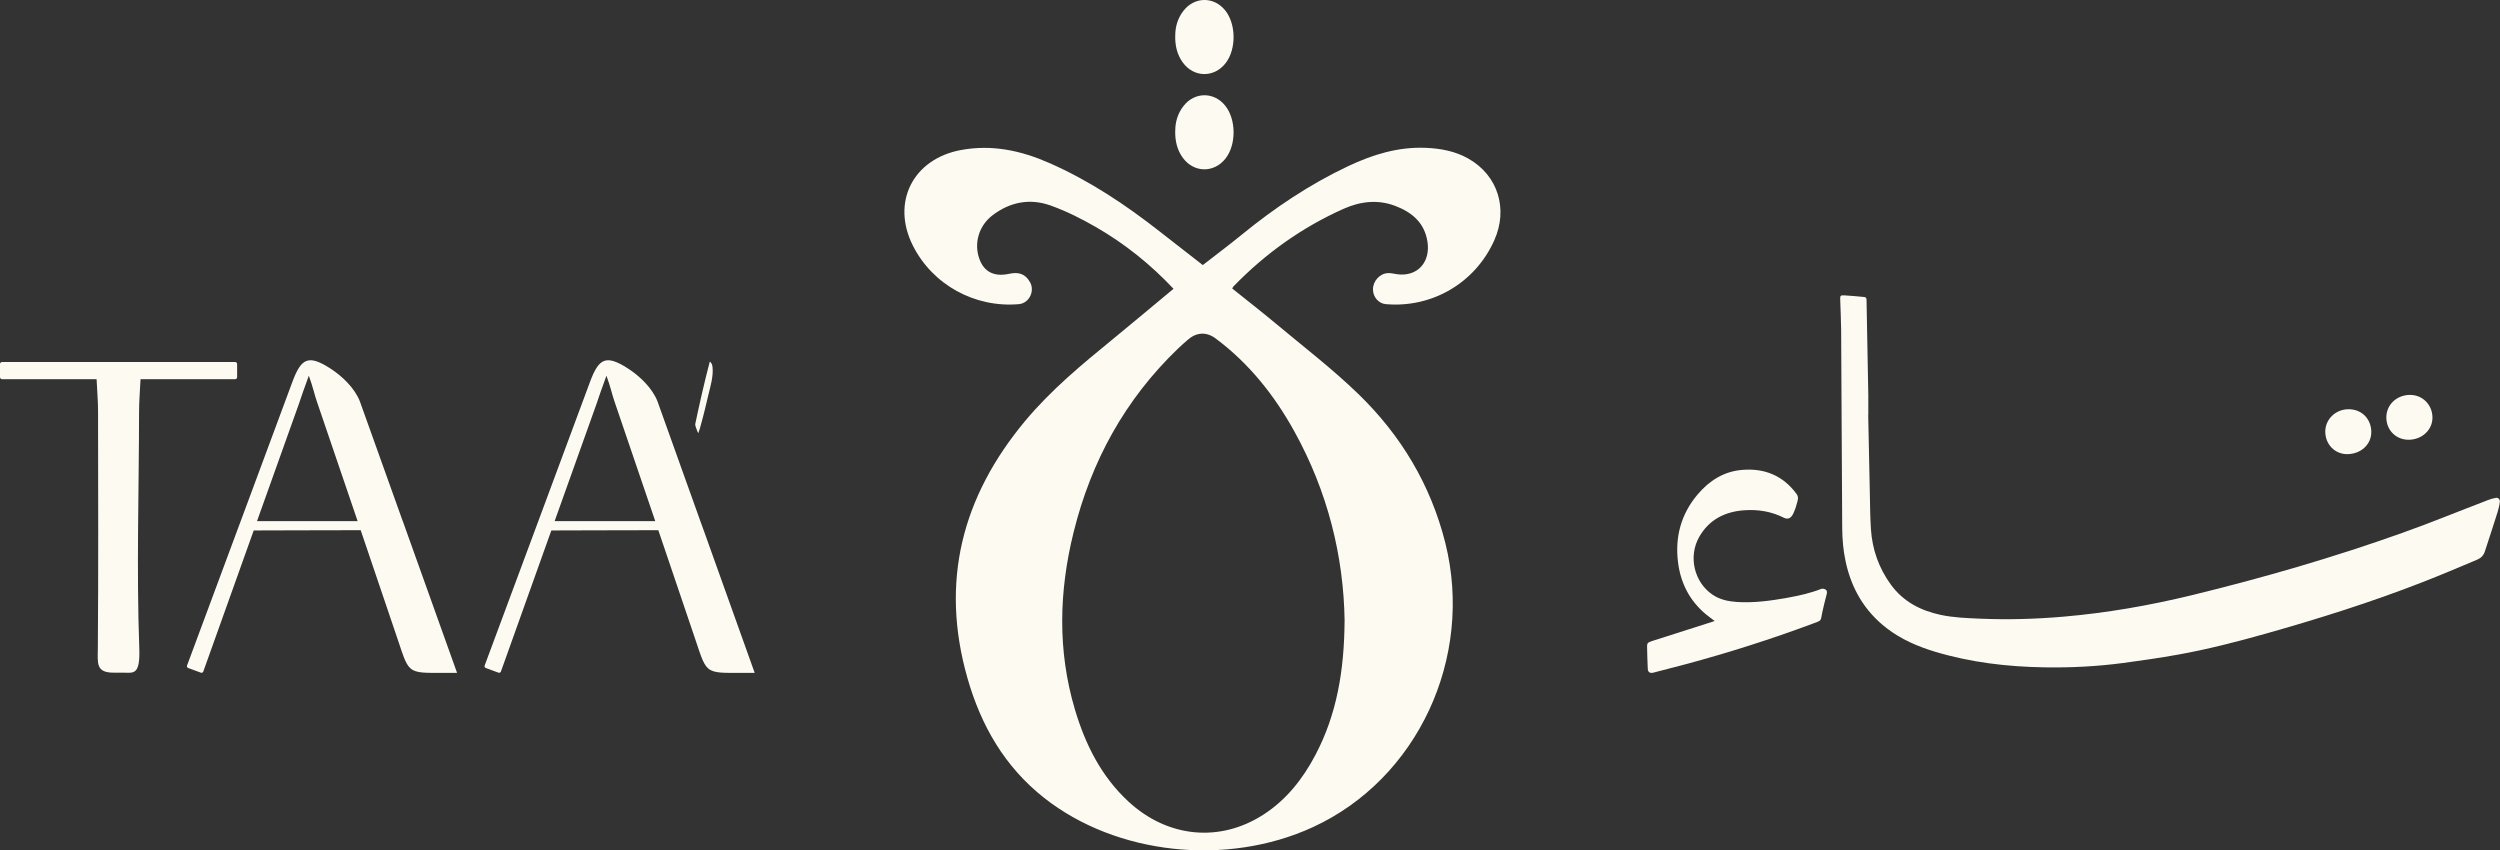
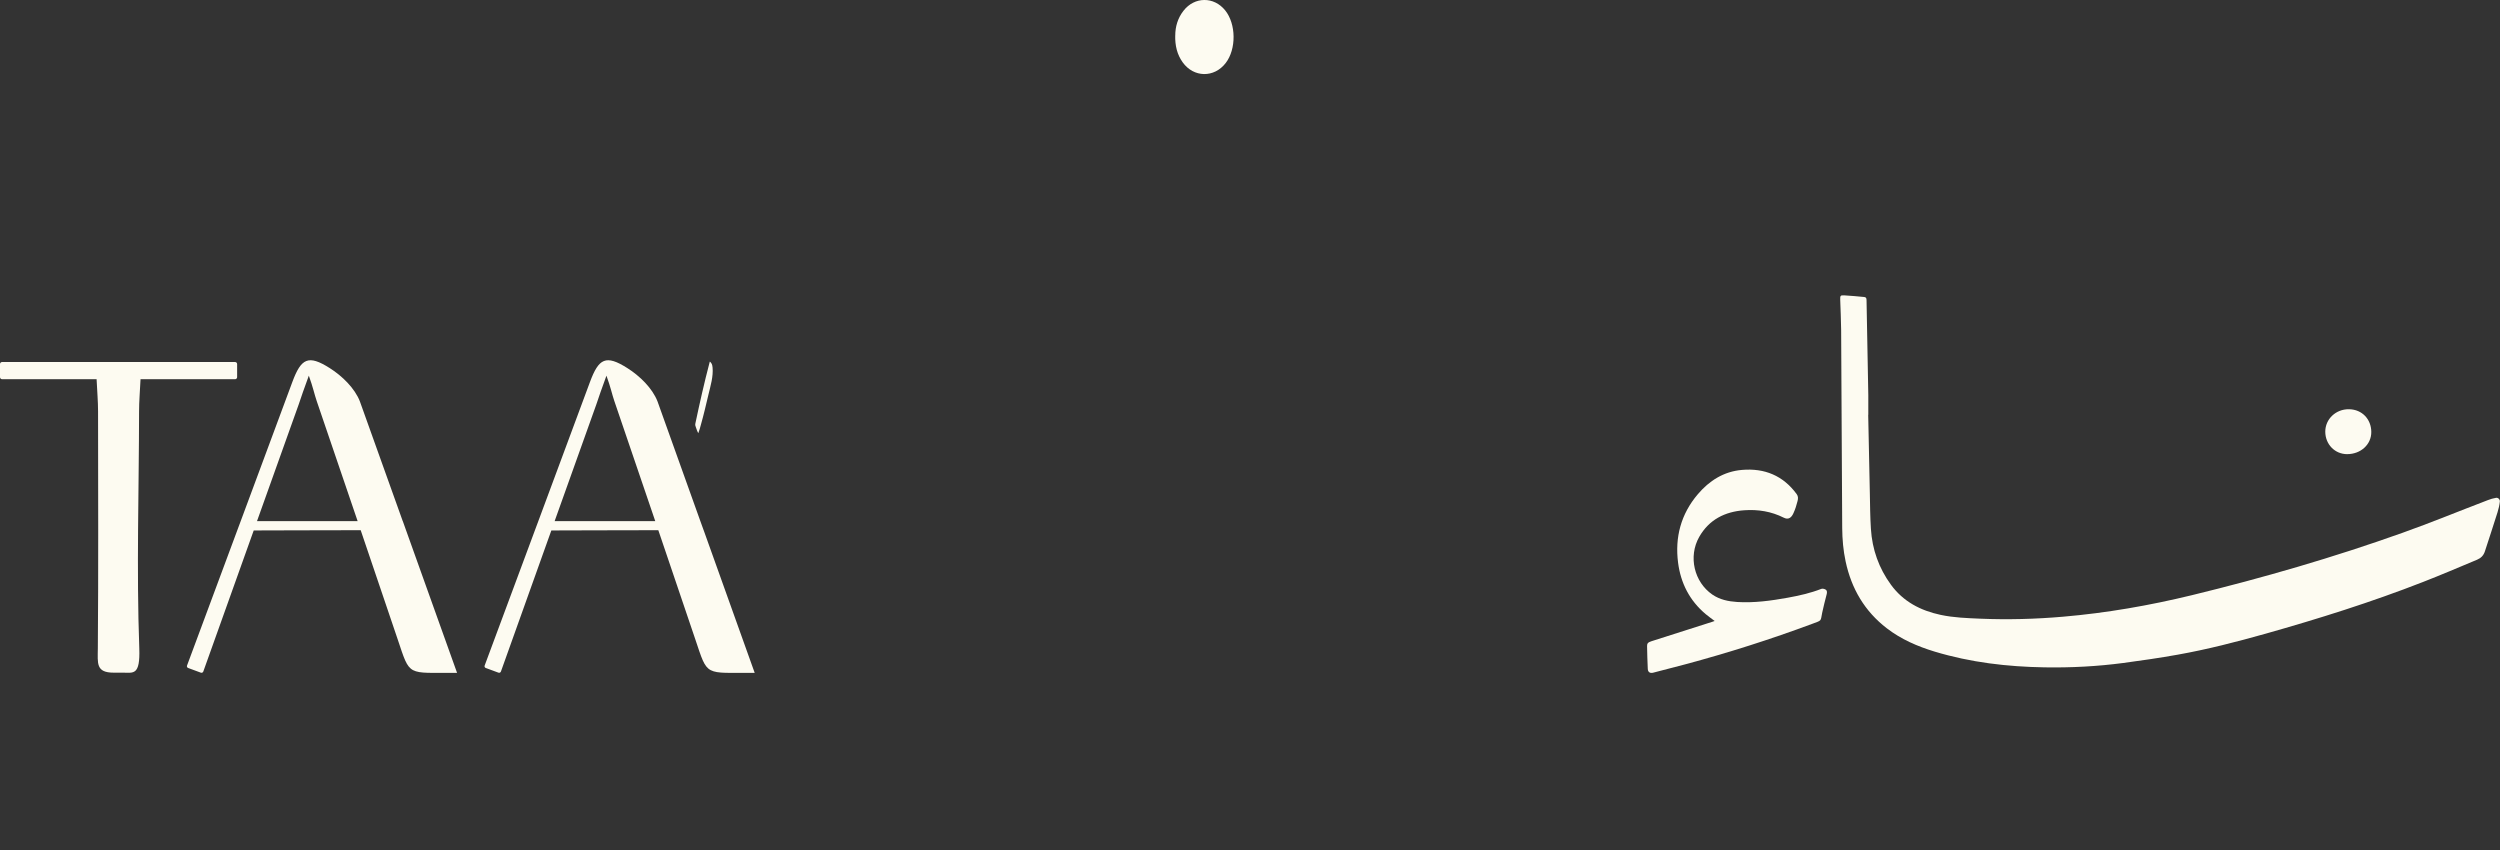
<svg xmlns="http://www.w3.org/2000/svg" viewBox="0 0 564.47 192.01" data-name="Layer 2" id="Layer_2">
  <rect x="0" y="0" width="564.47" height="192.01" fill="#333333" stroke="none" />
  <defs>
    <style>
      .cls-1 {
        fill: #fdfbf1;
      }
    </style>
  </defs>
  <g data-name="Layer 1" id="Layer_1-2">
    <g>
      <path d="M421.84,93.67c0-1.49.02-2.99,0-4.48-.13-7.16-.28-14.33-.4-21.49,0-.41-.17-.61-.52-.64-1.5-.14-3-.29-4.5-.37-.87-.05-.95.07-.92.97.07,2.28.19,4.57.21,6.85.06,7.57.08,15.13.12,22.7.04,7.35.08,14.71.12,22.06.02,2.52.24,5.03.77,7.5,1.31,6.13,4.29,11.24,9.3,15.09,3.24,2.49,6.91,4.08,10.79,5.26,8.1,2.45,16.4,3.42,24.82,3.56,5.96.1,11.9-.21,17.8-.99,4.1-.55,8.19-1.14,12.26-1.87,6.69-1.19,13.28-2.89,19.82-4.73,12.01-3.39,23.91-7.13,35.54-11.67,4.11-1.6,8.17-3.34,12.24-5.04.86-.36,1.47-.95,1.77-1.89.94-2.94,1.94-5.86,2.85-8.81.24-.79.44-1.61.53-2.44.05-.45-.38-.92-.86-.84-.64.1-1.26.29-1.85.52-6.45,2.46-12.85,5.1-19.35,7.41-15.57,5.55-31.44,10.15-47.5,14.06-9.56,2.32-19.22,4.01-29.03,4.85-6.23.54-12.48.71-18.73.45-3-.13-6-.23-8.95-.86-4.53-.97-8.43-2.99-11.21-6.8-2.74-3.75-4.24-7.99-4.53-12.62-.17-2.66-.19-5.33-.24-8l-.37-17.74Z" class="cls-1" />
      <path d="M387.14,140.2c-.71-.54-1.4-1.02-2.03-1.55-3.61-3.04-5.62-6.97-6.22-11.6-.74-5.76.65-10.98,4.44-15.44,2.61-3.08,5.88-5.16,9.98-5.51,5.08-.44,9.3,1.27,12.37,5.48.35.48.33.97.19,1.54-.24.97-.52,1.85-.93,2.75-.48,1.07-1.17,1.53-2.2,1.01-2.81-1.41-5.8-1.89-8.9-1.67-4.39.31-7.96,2.12-10.18,6.02-2.51,4.43-1.15,10.17,2.96,13.01,1.69,1.16,3.61,1.55,5.6,1.68,3.84.24,7.63-.28,11.4-.96,2.59-.47,5.15-1.04,7.61-2,.27-.11.71,0,.97.16.38.23.34.67.24,1.06-.34,1.37-.72,2.74-1,4.12-.41,2.04-.04,1.72-2.2,2.53-9.45,3.52-19.04,6.57-28.78,9.18-2.39.64-4.78,1.25-7.18,1.87-.72.19-1.2-.12-1.23-.86-.08-1.71-.13-3.43-.16-5.15-.01-.62.24-.85.99-1.09,4.57-1.46,9.15-2.92,13.72-4.38.17-.05.33-.11.55-.19Z" class="cls-1" />
-       <path d="M544.09,89.17c2.82-.06,5.07,2.15,5.13,5.02.06,2.79-2.27,5.04-5.28,5.1-2.85.06-5.07-2.07-5.13-4.92-.06-2.9,2.22-5.14,5.27-5.21Z" class="cls-1" />
      <path d="M525.02,97.46c0-2.84,2.39-5.11,5.37-5.06,2.99.05,5,2.3,5.02,5.11.03,2.84-2.37,5.03-5.46,5.03-2.77,0-4.93-2.23-4.93-5.08Z" class="cls-1" />
    </g>
    <g>
-       <path d="M264.98,65.22c-5.26-5.59-11.07-10.23-17.55-13.96-3.27-1.88-6.68-3.6-10.22-4.86-4.64-1.66-9.13-.82-13.1,2.2-3.11,2.36-4.27,6.35-2.96,9.91,1.07,2.91,3.36,4.04,6.71,3.31,2.25-.49,3.69.09,4.7,1.88,1.16,2.05-.21,4.77-2.5,4.97-9.96.88-19.51-4.39-23.95-13.23-4.93-9.81.07-19.58,10.88-21.57,6.99-1.29,13.52.12,19.86,2.9,9.1,3.99,17.3,9.45,25.09,15.57,3.17,2.49,6.36,4.96,9.64,7.51,2.95-2.3,5.94-4.53,8.83-6.89,7.41-6.05,15.3-11.33,23.96-15.43,5.56-2.63,11.33-4.41,17.56-4.15,3.38.14,6.67.75,9.66,2.46,6.61,3.77,8.98,11.3,5.8,18.42-4.28,9.6-14.04,15.33-24.5,14.41-1.61-.14-2.87-1.59-2.89-3.3-.02-1.89,1.52-3.62,3.4-3.71.71-.03,1.43.18,2.14.27,4.51.57,7.52-2.74,6.75-7.45-.69-4.22-3.5-6.56-7.26-7.99-3.97-1.51-7.92-1.01-11.65.65-9.43,4.21-17.7,10.12-24.89,17.54-.09.1-.14.24-.27.46,3.26,2.62,6.56,5.18,9.76,7.85,6.3,5.27,12.86,10.29,18.74,15.99,9.6,9.31,16.32,20.49,19.61,33.59,6.5,25.94-6.26,53.34-29.92,64.2-19.44,8.93-44.38,6.23-60.67-6.63-8.88-7.01-14.24-16.29-17.31-27.07-6.19-21.73-1.23-40.9,13.03-58.02,5.87-7.04,12.88-12.82,19.93-18.58,4.51-3.69,8.97-7.45,13.58-11.27ZM303.6,140.27c-.21-14.77-3.86-29.33-11.35-42.87-4.52-8.17-10.24-15.37-17.79-20.99-2.06-1.54-4.32-1.4-6.26.3-.73.64-1.47,1.28-2.17,1.95-11.99,11.49-19.65,25.46-23.62,41.5-3.31,13.36-3.66,26.76.3,40.06,2.35,7.89,5.95,15.11,12.11,20.79,8.84,8.15,20.61,9.28,30.48,2.9,5.15-3.33,8.83-8.01,11.67-13.38,4.9-9.25,6.54-19.25,6.62-30.26Z" class="cls-1" />
      <path d="M265.36,8.01c0-1.95.54-3.89,1.85-5.57,2.49-3.22,6.87-3.26,9.42-.1,2.48,3.07,2.54,8.76.11,11.9-2.6,3.37-7.21,3.3-9.7-.16-1.27-1.77-1.74-3.78-1.69-6.08Z" class="cls-1" />
-       <path d="M265.36,29.52c0-1.95.54-3.89,1.85-5.57,2.49-3.22,6.87-3.26,9.42-.1,2.48,3.07,2.54,8.76.11,11.9-2.6,3.37-7.21,3.3-9.7-.16-1.27-1.77-1.74-3.78-1.69-6.08Z" class="cls-1" />
+       <path d="M265.36,29.52Z" class="cls-1" />
    </g>
    <g>
      <path d="M31.73,85.62h21.35c.25,0,.46-.2.46-.46v-2.96c0-.25-.2-.46-.46-.46h-7.86c-5.8,0-11.6-.01-17.4-.01h0c-.35,0-.7,0-1.05,0s-.7,0-1.05,0h0c-5.8,0-11.6.01-17.4.01H.46c-.25,0-.46.2-.46.46v2.96c0,.25.2.46.46.46h21.35c.13,2.78.33,5,.33,7.23.02,17.85.09,35.7-.05,53.55-.03,3.36-.48,5.5,3.63,5.48h2.1c2.28,0,3.85.69,3.63-5.48-.65-17.84-.07-35.7-.05-53.55,0-2.23.2-4.45.33-7.23Z" class="cls-1" />
      <path d="M90.93,117.66l-9.67-27.02c-1.15-2.98-4.02-5.77-6.81-7.53-4.85-3.07-6.45-2.23-8.45,3.16l-11.65,31.39-.79,2.12-11.33,30.49c-.08.21.01.44.22.54.53.24,2.32.81,2.87,1.06.23.1.49-.01.58-.24l11.3-31.62.09-.24c3.36,0,6.7-.02,10.05-.03,4.7-.01,9.41-.02,14.1-.03,2.72,8.01,5.61,16.54,8.32,24.55,2.92,8.66,1.98,7.6,13.44,7.66l-11.53-32.23-.72-2.02ZM58.03,117.66l9.42-26.36c.59-1.7,1.15-3.46,2.28-6.48.97,2.68,1.26,4.22,1.79,5.76,3.08,9.02,6.16,18.06,9.23,27.09-7.57,0-15.14,0-22.71-.01Z" class="cls-1" />
      <path d="M158.86,119.68l-.73-2.02-9.67-27.02c-1.15-2.98-4.02-5.77-6.81-7.53-4.85-3.07-6.45-2.23-8.45,3.16l-11.65,31.39-.79,2.12-11.33,30.49c-.08.21.01.44.22.54.53.24,2.32.81,2.87,1.06.23.1.49-.01.58-.24l11.3-31.62.09-.24c3.36,0,6.7-.02,10.05-.03,4.7-.01,9.41-.02,14.1-.03,2.72,8.01,5.61,16.54,8.32,24.55,2.92,8.66,1.98,7.6,13.44,7.66l-11.53-32.23ZM125.23,117.66l9.42-26.36c.59-1.7,1.15-3.46,2.28-6.48.97,2.68,1.26,4.22,1.79,5.76,3.08,9.02,6.16,18.06,9.23,27.09-7.57,0-15.14,0-22.71-.01Z" class="cls-1" />
      <path d="M157.67,97.8c.29-.8.41-1.23.57-1.85.64-2.26,1.18-4.57,1.72-6.86.47-1.98,1.12-4.06.93-6.11-.03-.35-.08-.64-.26-.94-.03-.04-.34-.51-.38-.34-1.3,4.97-2.25,9.25-3.22,13.81-.03.16-.07.33-.05.49.02.14.07.27.12.41.18.45.32,1,.57,1.4Z" class="cls-1" />
    </g>
  </g>
</svg>